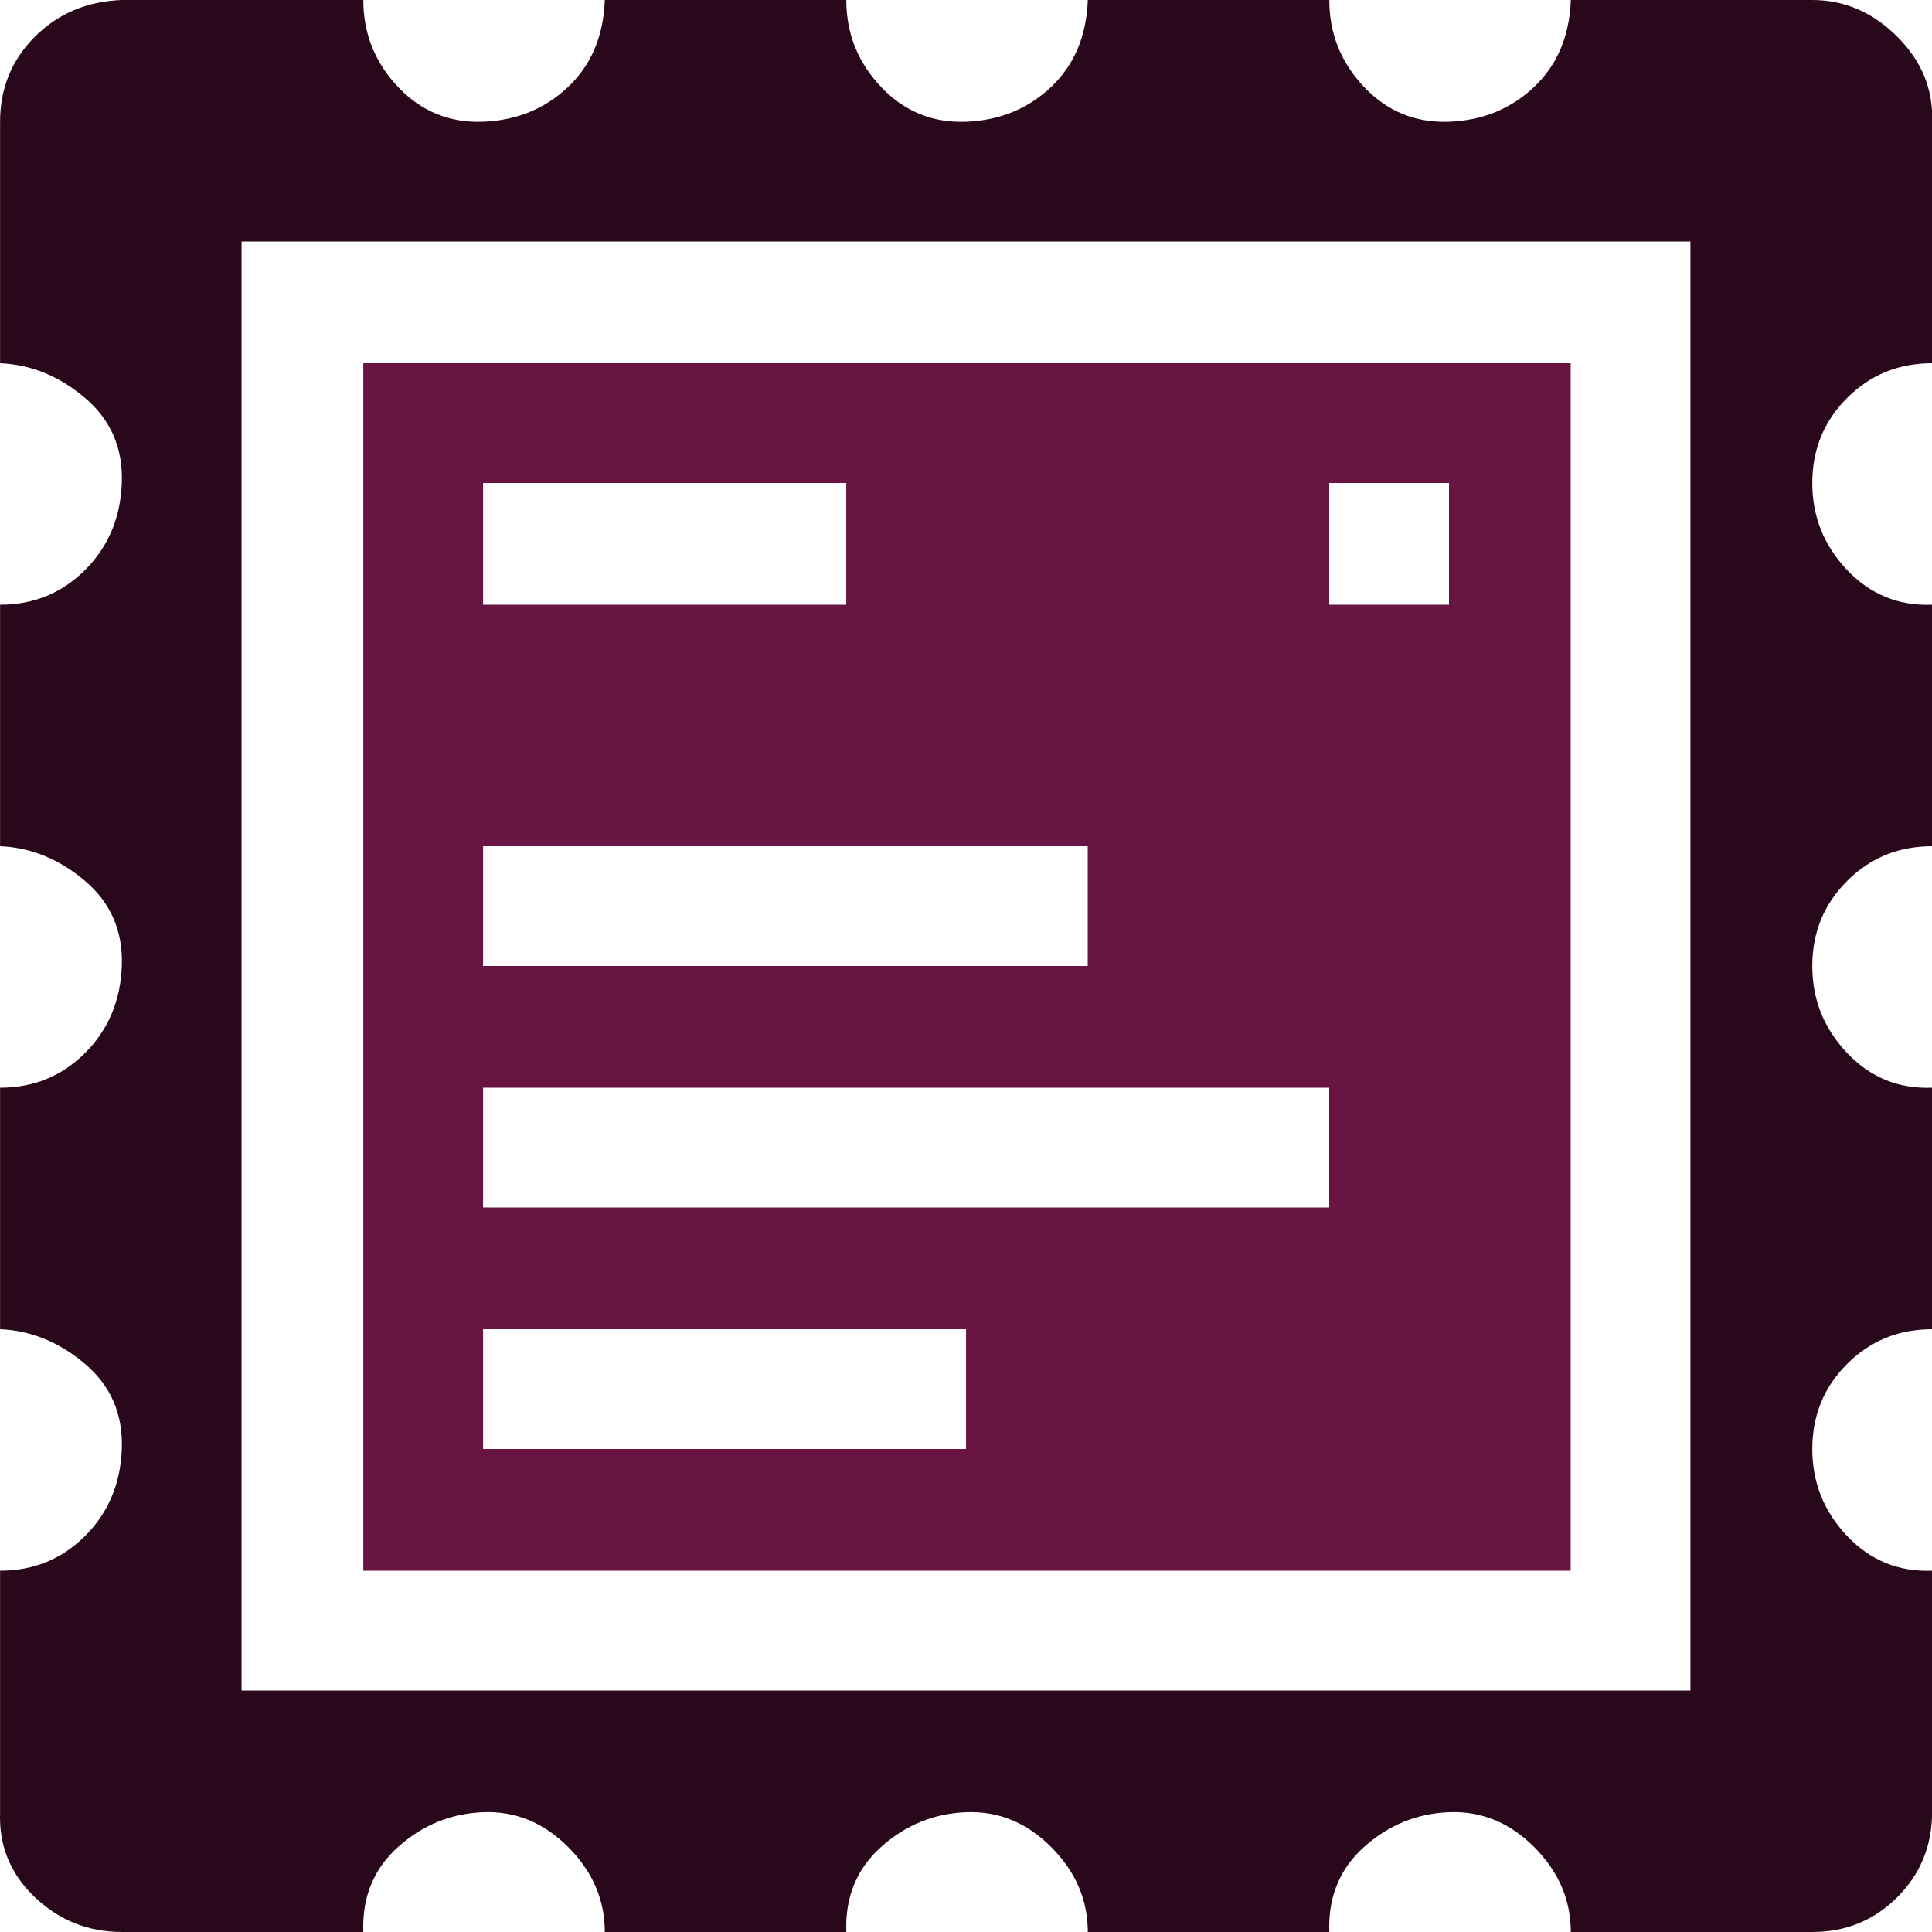
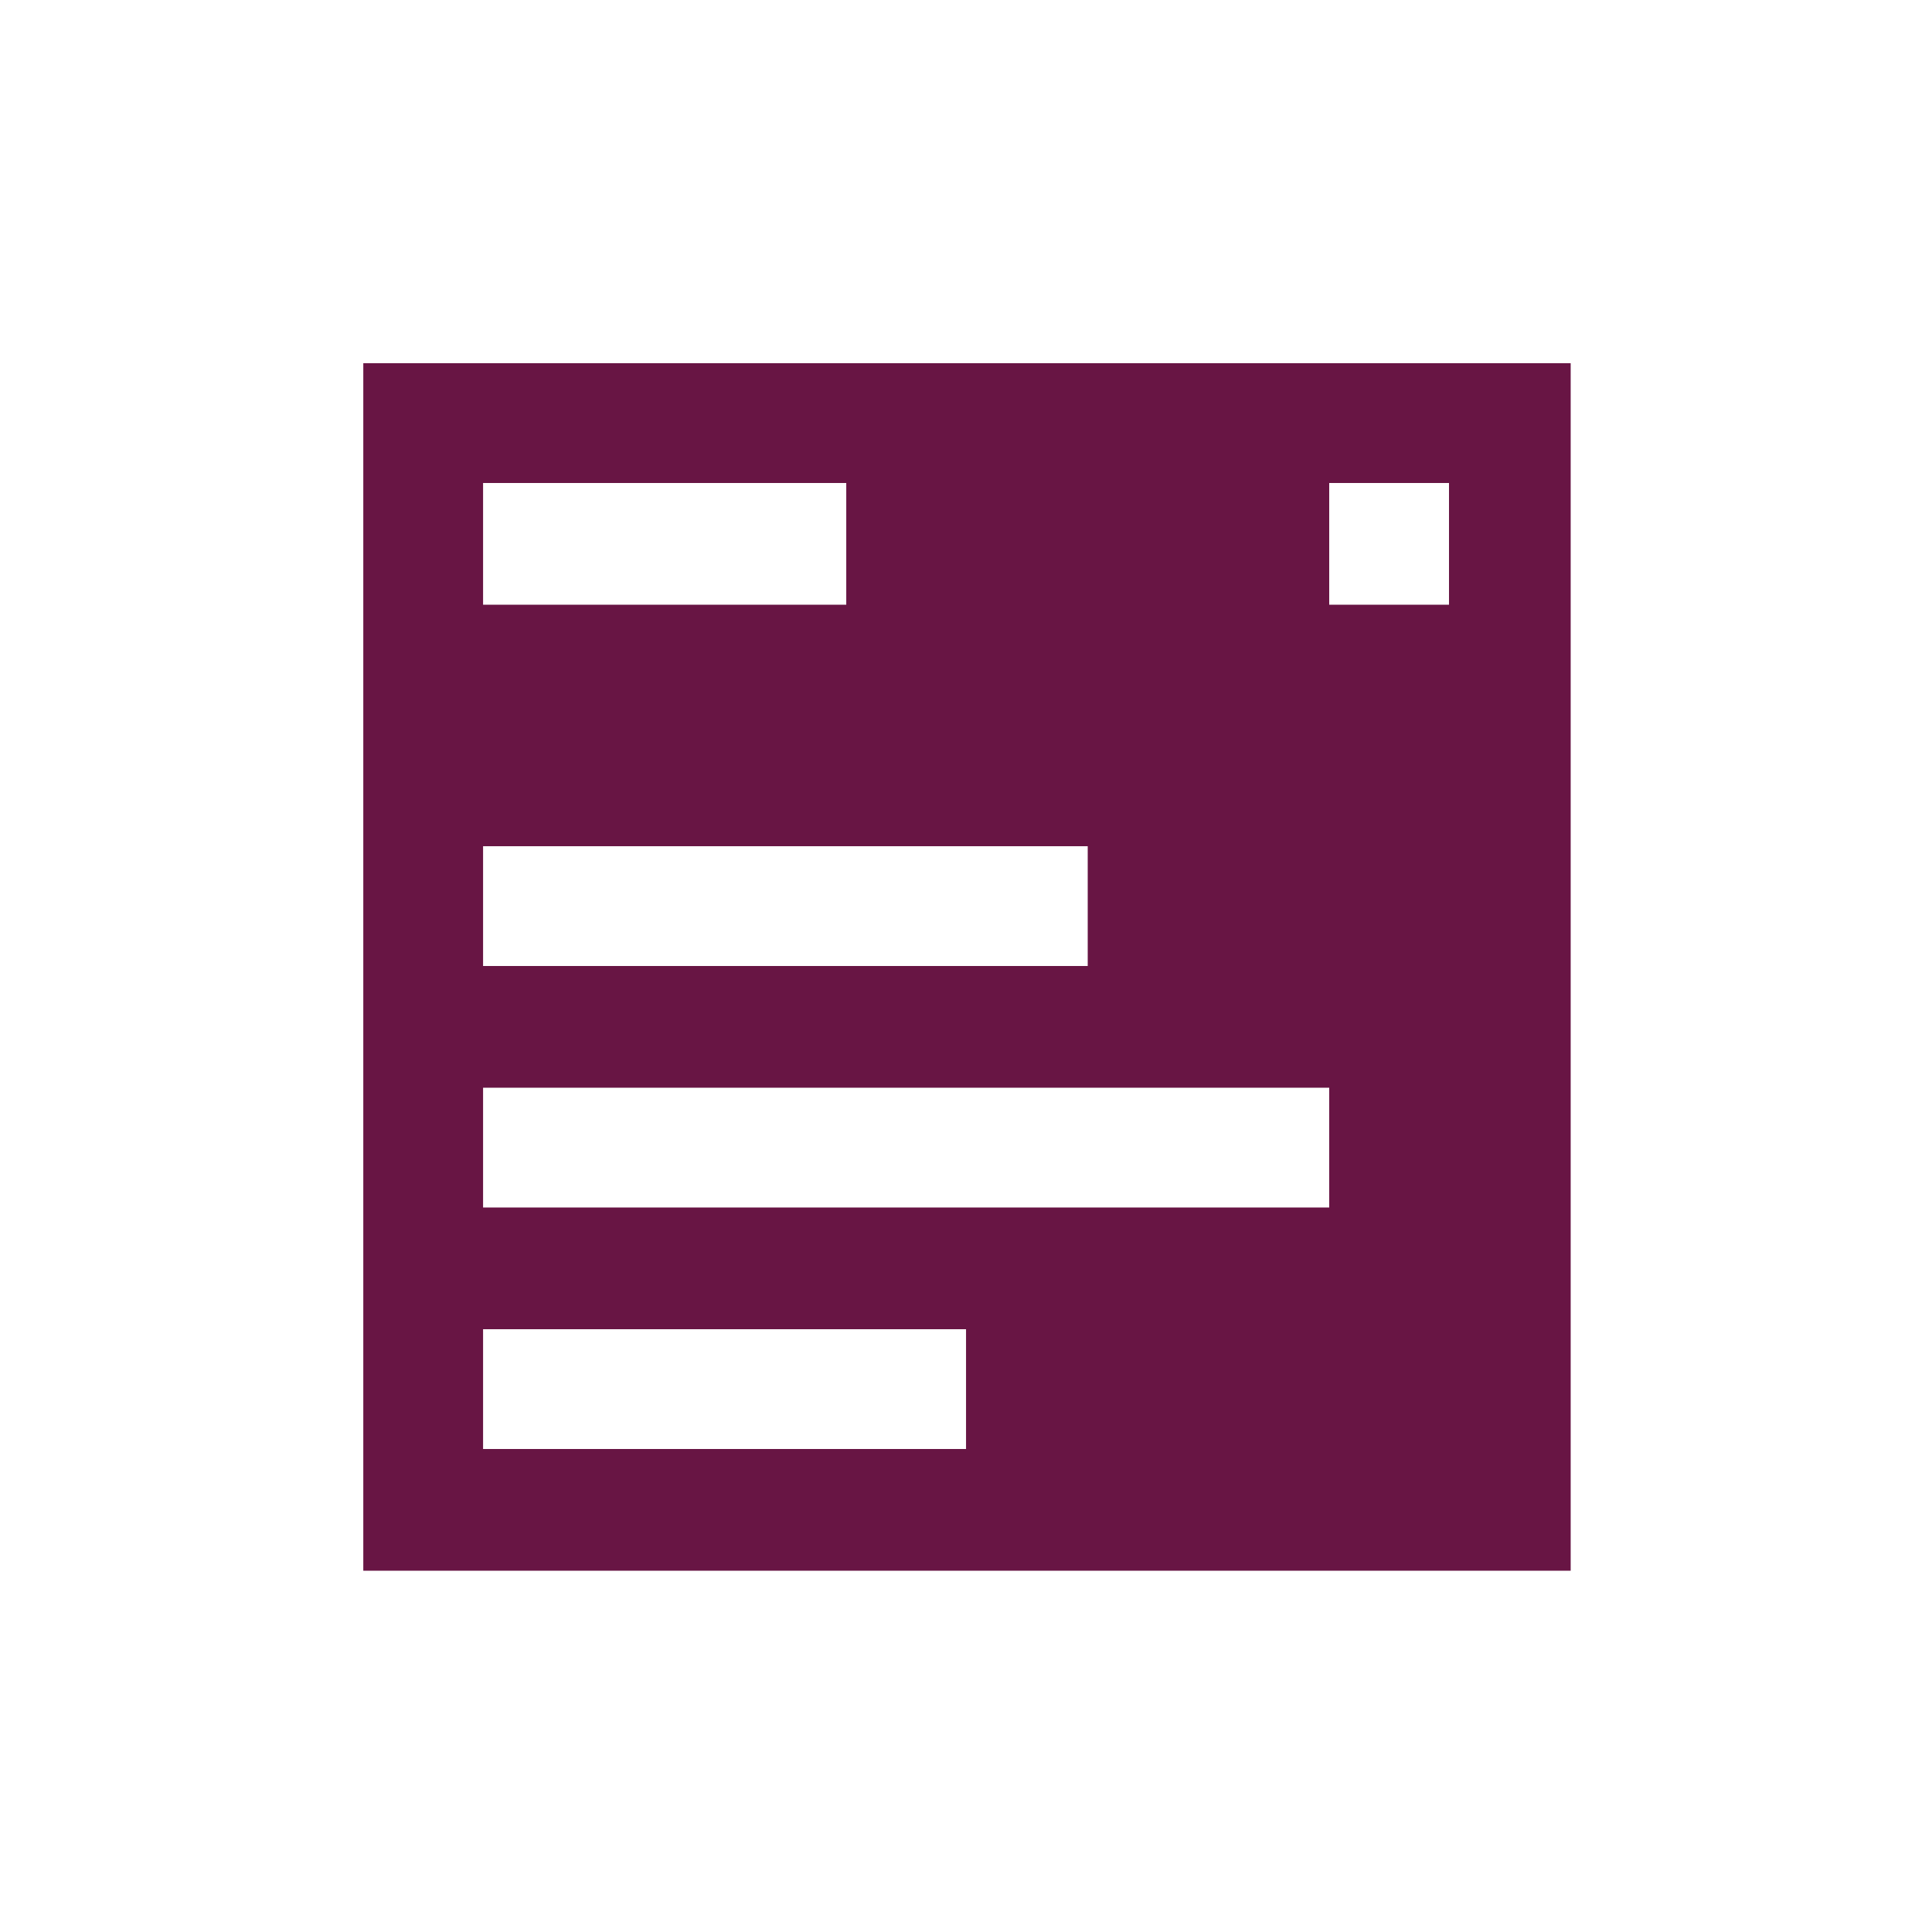
<svg xmlns="http://www.w3.org/2000/svg" xml:space="preserve" width="0.5in" height="0.5in" version="1.1" style="shape-rendering:geometricPrecision; text-rendering:geometricPrecision; image-rendering:optimizeQuality; fill-rule:evenodd; clip-rule:evenodd" viewBox="0 0 500 500">
  <defs>
    <style type="text/css">
   
    .fil1 {fill:#2A081B;fill-rule:nonzero}
    .fil0 {fill:#681544;fill-rule:nonzero}
   
  </style>
  </defs>
  <g id="Layer_x0020_1">
    <path class="fil0" d="M94.02 406.5l0 -312.5 312.47 0 0 312.5 -312.47 0zm31 -31.5l124.99 0 0 -31 -124.99 0 0 31zm0 -62.5l218.98 0 0 -31 -218.98 0 0 31zm0 -62.5l156.48 0 0 -31 -156.48 0 0 31zm0 -93.5l93.99 0 0 -31.5 -93.99 0 0 31.5zm218.98 0l31 0 0 -31.5 -31 0 0 31.5z" />
-     <path class="fil1" d="M0.02 469l0 -62.5c8.67,0 16,-3 22,-9 6,-6 9.17,-13.5 9.5,-22.5 0.33,-9 -2.83,-16.33 -9.5,-22 -6.67,-5.67 -14,-8.67 -22,-9l0 -62.5c8.67,0 16,-3 22,-9 6,-6 9.17,-13.5 9.5,-22.5 0.33,-9 -2.83,-16.33 -9.5,-22 -6.67,-5.67 -14,-8.67 -22,-9l0 -62.5c8.67,0 16,-3 22,-9 6,-6 9.17,-13.5 9.5,-22.5 0.33,-9 -2.83,-16.33 -9.5,-22 -6.67,-5.67 -14,-8.67 -22,-9l0 -62.5c0,-8.67 3,-16 9,-22 6,-6 13.5,-9.17 22.5,-9.5l62.5 0c0,8.67 3,16.17 9,22.5 6,6.33 13.33,9.33 22,9 8.67,-0.33 16,-3.33 22,-9 6,-5.67 9.17,-13.17 9.5,-22.5l62.5 0c0,8.67 3,16.17 9,22.5 6,6.33 13.33,9.33 22,9 8.67,-0.33 16,-3.33 22,-9 6,-5.67 9.17,-13.17 9.5,-22.5l62.5 0c0,8.67 3,16.17 9,22.5 6,6.33 13.33,9.33 22,9 8.67,-0.33 16,-3.33 22,-9 6,-5.67 9.17,-13.17 9.5,-22.5l62.5 0c8.33,0 15.67,3.17 22,9.5 6.33,6.33 9.33,13.67 9,22l0 62.5c-8.67,0 -16,3 -22,9 -6,6 -9,13.33 -9,22 0,8.67 3,16.17 9,22.5 6,6.33 13.33,9.33 22,9l0 62.5c-8.67,0 -16,3 -22,9 -6,6 -9,13.33 -9,22 0,8.67 3,16.17 9,22.5 6,6.33 13.33,9.33 22,9l0 62.5c-8.67,0 -16,3 -22,9 -6,6 -9,13.33 -9,22 0,8.67 3,16.17 9,22.5 6,6.33 13.33,9.33 22,9l0 62.5c0,8.67 -3,16 -9,22 -6,6 -13.33,9 -22,9l-62.5 0c0,-8.33 -3.17,-15.67 -9.5,-22 -6.33,-6.33 -13.67,-9.33 -22,-9 -8.33,0.33 -15.67,3.33 -22,9 -6.33,5.67 -9.33,13 -9,22l-62.5 0c0,-8.33 -3.17,-15.67 -9.5,-22 -6.33,-6.33 -13.67,-9.33 -22,-9 -8.33,0.33 -15.67,3.33 -22,9 -6.33,5.67 -9.33,13 -9,22l-62.5 0c0,-8.33 -3.17,-15.67 -9.5,-22 -6.33,-6.33 -13.67,-9.33 -22,-9 -8.33,0.33 -15.67,3.33 -22,9 -6.33,5.67 -9.33,13 -9,22l-62.5 0c-8.67,0 -16.17,-3 -22.5,-9 -6.33,-6 -9.33,-13.33 -9,-22zm62.49 -31.5l374.97 0 0 -375 -374.97 0 0 375z" />
  </g>
</svg>